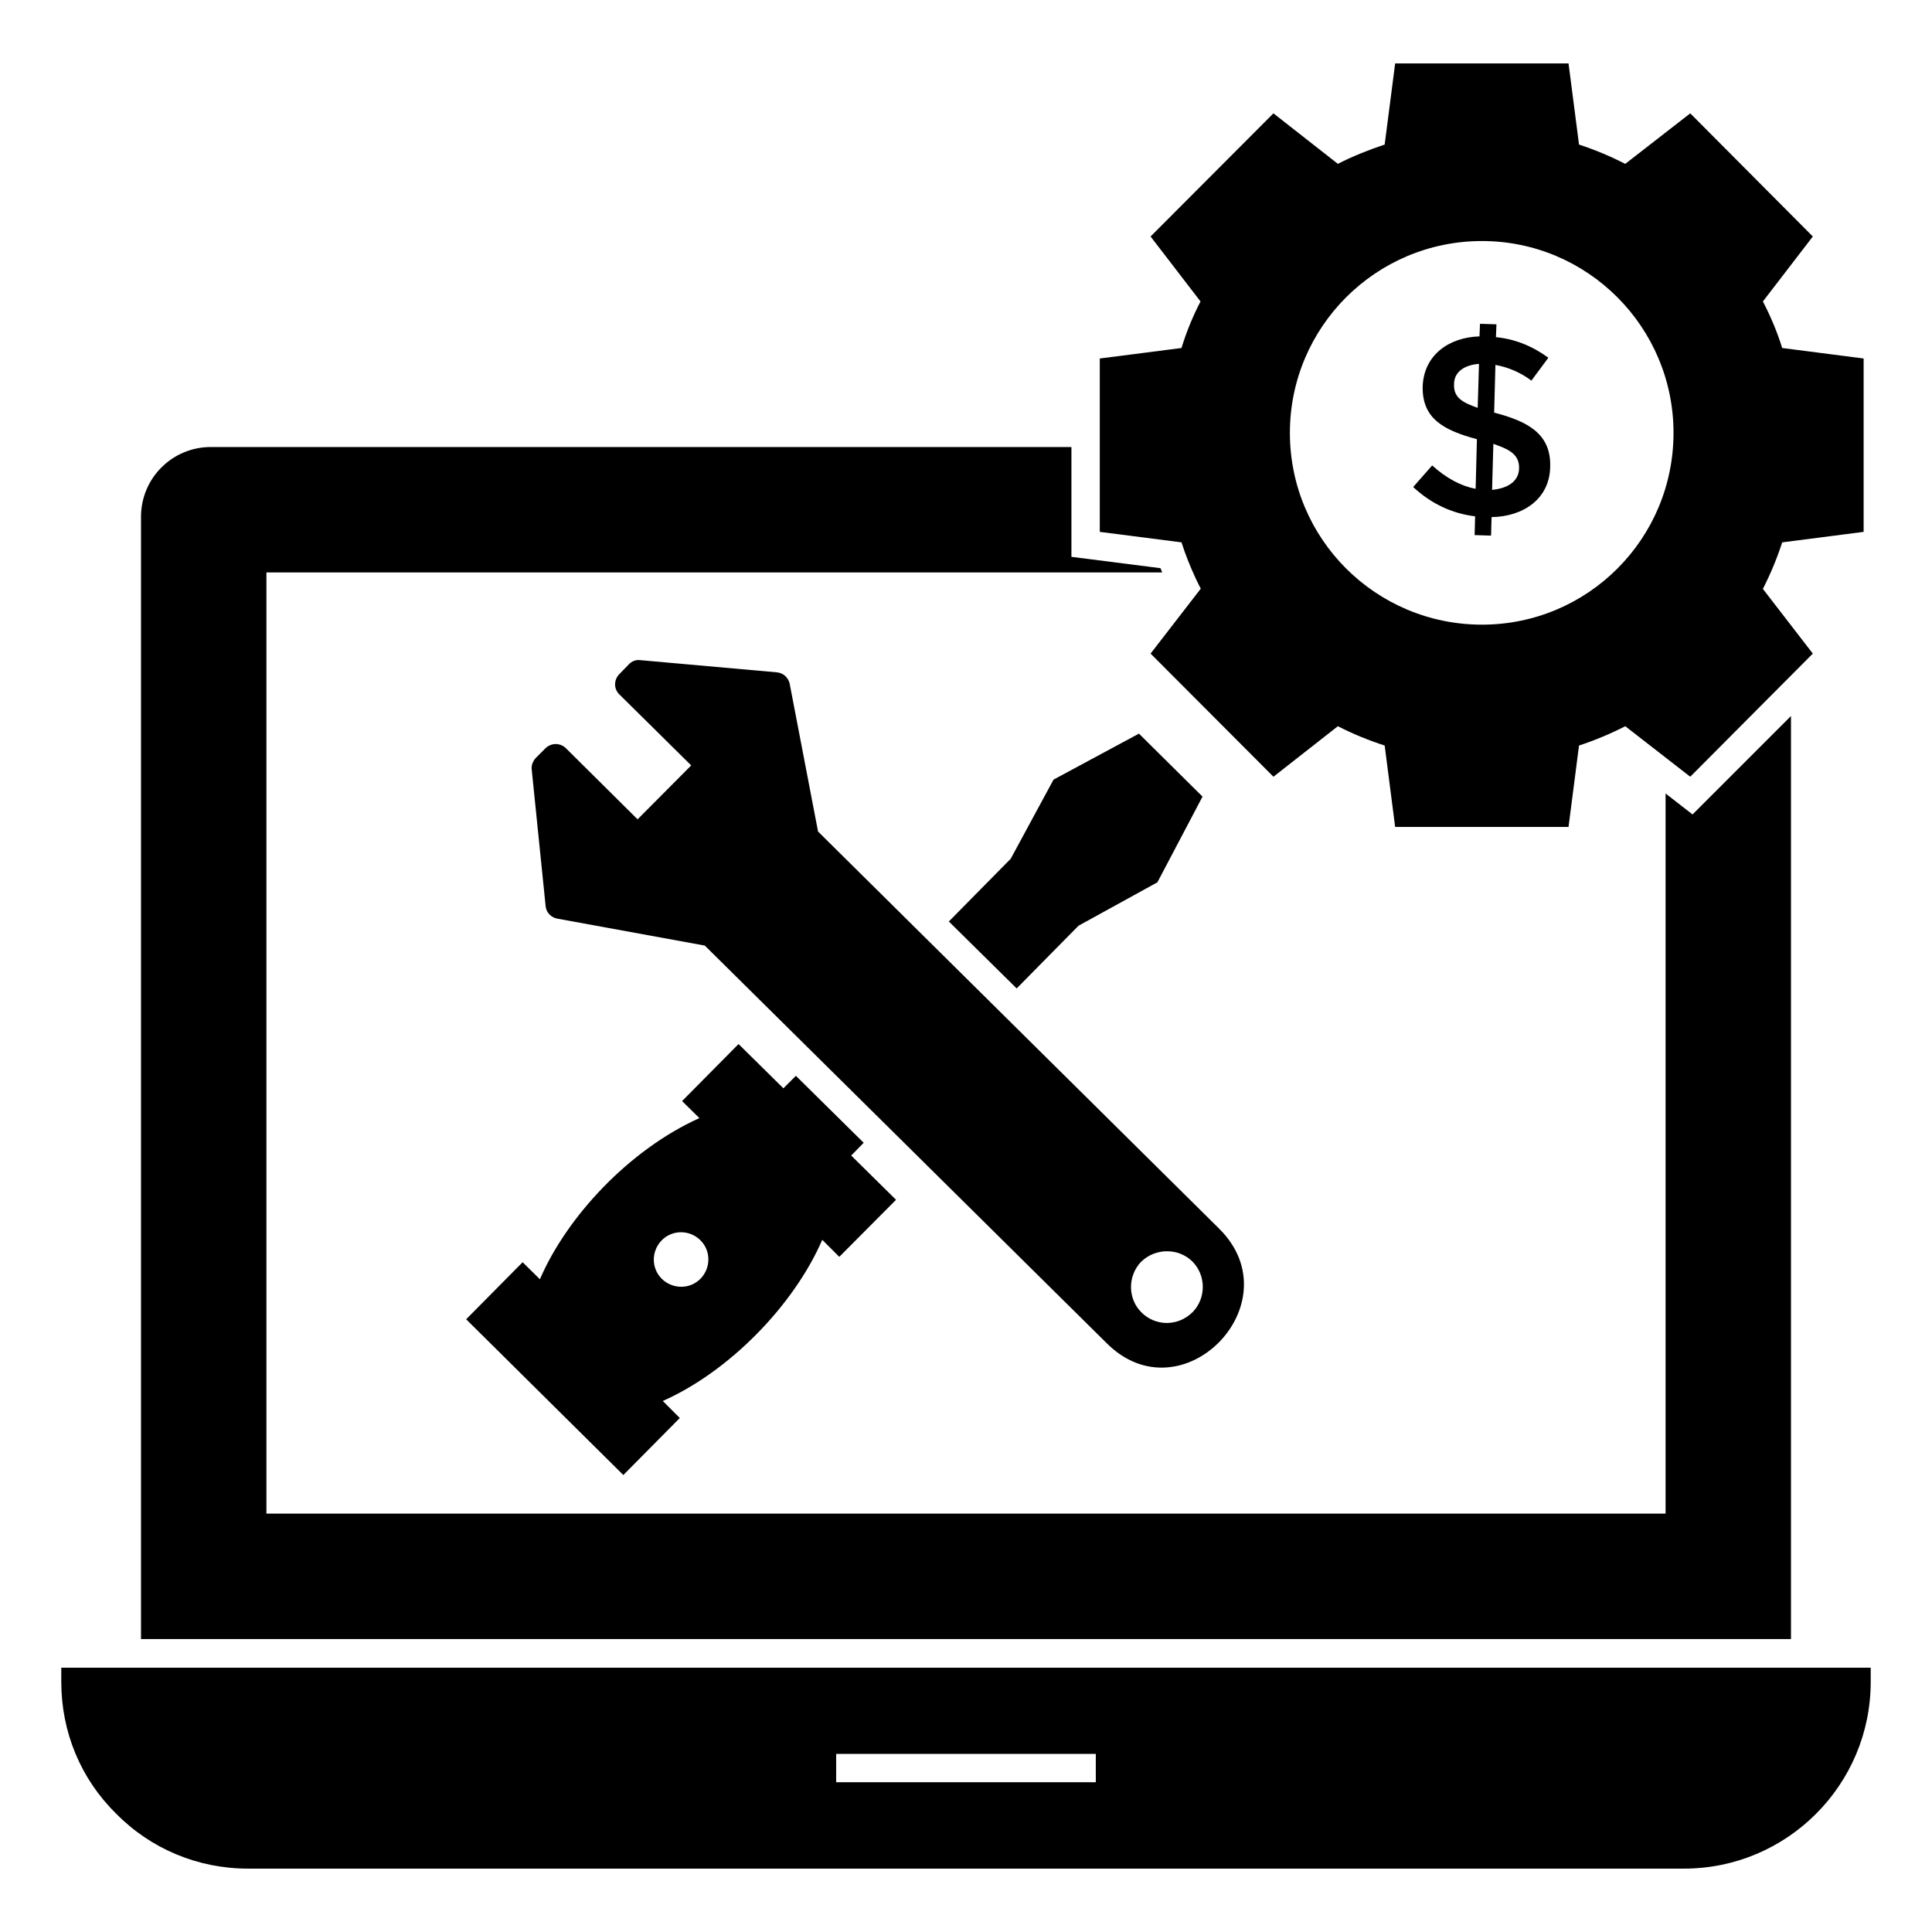
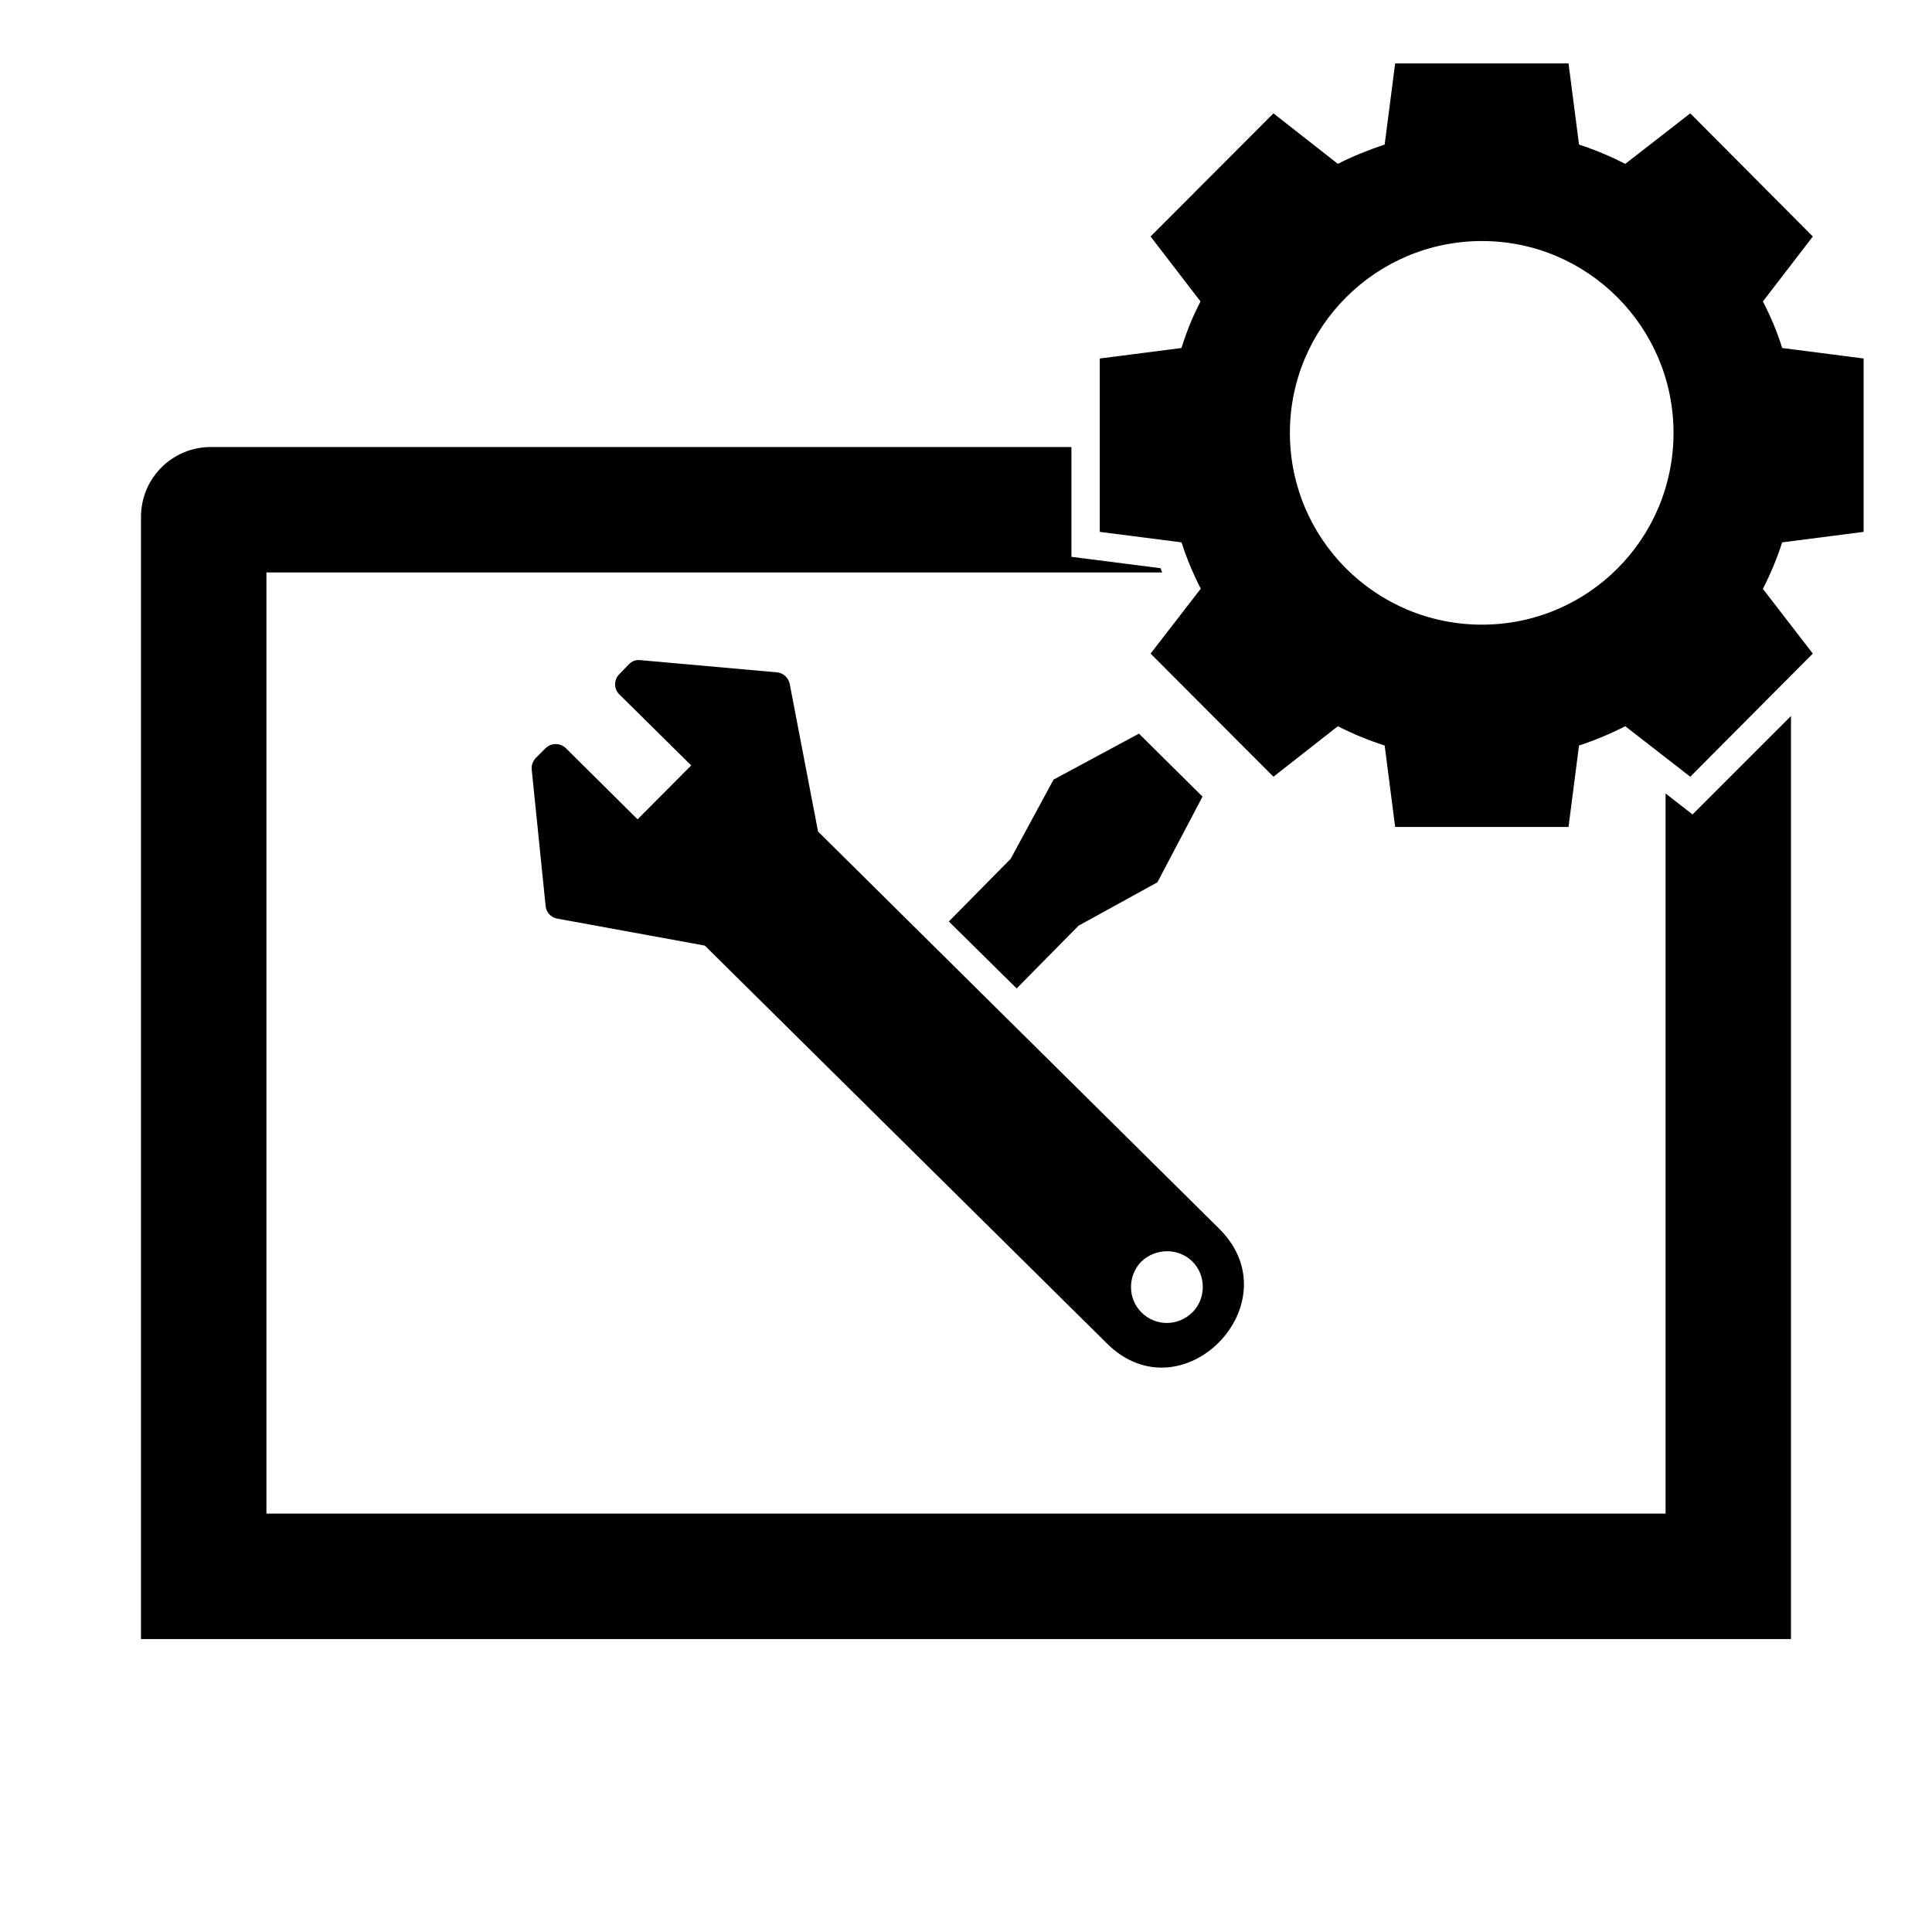
<svg xmlns="http://www.w3.org/2000/svg" fill="#000000" width="800px" height="800px" version="1.1" viewBox="144 144 512 512">
  <g>
    <path d="m592.54 359.84-7.144-5.562v190.85l-370.79-0.004v-249.42h237.39c-0.148-0.375-0.301-0.75-0.449-1.129l-23.609-3.008v-29.102h-228.07c-10.227 0-18.5 8.273-18.5 18.5v297.4h437.26v-244.61z" />
-     <path d="m160.24 585.96v3.762c0 13.234 5.113 25.641 14.512 34.891 9.25 9.398 21.73 14.59 34.965 14.59h380.56c27.297 0 49.48-22.184 49.48-49.48v-3.762zm274.16 30.355h-68.809v-7.519h68.809z" />
-     <path d="m369.58 450.23 3.309-3.383-17.973-17.746-3.309 3.309-11.883-11.73-14.965 15.113 4.586 4.512c-18.766 8.469-35.203 26.293-42.262 42.711l-4.582-4.512-14.965 15.113 41.656 41.281 14.965-15.113-4.512-4.512c17.375-7.688 34.629-25.117 42.262-42.711l4.512 4.512 15.039-15.113zm-39.93 32.633c-2.781 2.859-7.445 2.859-10.301 0-2.781-2.781-2.781-7.293 0-10.152 2.781-2.859 7.367-2.859 10.227-0.074 2.856 2.785 2.856 7.371 0.074 10.227z" />
    <path d="m462.68 355.11-11.957 22.711-20.906 11.504-16.391 16.621-17.973-17.746 16.395-16.621 11.352-20.977 22.633-12.184z" />
    <path d="m467.19 469.71-106.4-105.35-7.519-39.176c-0.375-1.656-1.73-2.859-3.383-3.008l-36.246-3.234c-1.129-0.152-2.254 0.301-3.008 1.129l-2.555 2.633c-1.43 1.504-1.43 3.836 0 5.266l19.098 18.875-14.211 14.285-19.023-18.875c-1.504-1.43-3.836-1.43-5.34 0l-2.633 2.633c-0.754 0.828-1.203 1.957-1.055 3.082l3.684 36.168c0.152 1.656 1.43 3.008 3.082 3.309l39.102 7.144 106.48 105.35c19.918 19.918 49.625-10.531 29.93-30.227zm-7.07 21.957c-4.027 4.027-10.012 3.75-13.609 0.148-3.609-3.535-3.762-9.551-0.152-13.383 3.91-3.836 10-3.684 13.609-0.152 3.688 3.684 3.688 9.699 0.152 13.387z" />
    <path d="m637.88 284.95v-45.945l-21.582-2.781c-1.352-4.363-3.082-8.422-5.113-12.332l13.234-17.219-32.484-32.637-17.219 13.387c-3.836-1.957-7.894-3.684-12.258-5.113l-2.781-21.504-45.945-0.004-2.781 21.504c-4.285 1.43-8.422 3.082-12.406 5.113l-17.07-13.383-32.559 32.637 13.234 17.219c-1.957 3.762-3.684 7.894-5.039 12.332l-21.656 2.781v45.945l21.656 2.781c1.055 3.309 2.332 6.469 3.762 9.551 0.453 0.902 0.828 1.805 1.355 2.707l-13.309 17.219 32.559 32.633 17.07-13.383c4.137 2.106 8.195 3.762 12.406 5.113l2.777 21.582h45.945l2.781-21.582c4.137-1.352 8.273-3.082 12.258-5.113l17.219 13.383c0.754-0.758 34.617-34.777 32.484-32.633l-13.234-17.145c2.031-3.984 3.762-8.121 5.113-12.332zm-101.14 24.59c-28.121 0-50.906-22.711-50.906-50.832 0-28.023 22.781-50.832 50.906-50.832 28.023 0 50.758 22.824 50.758 50.832 0 28.121-22.711 50.832-50.758 50.832z" />
-     <path d="m540.1 253.38h-0.137l0.34-12.672c3.406 0.613 6.609 1.977 9.535 4.156l4.496-6.062c-4.293-3.133-8.922-4.973-13.898-5.449l0.137-3.406-4.359-0.137-0.137 3.336c-8.168 0.254-14.762 4.988-15.055 13.285-0.148 8.465 5.43 11.547 14.375 13.965l-0.34 13.148c-3.949-0.75-7.832-2.859-11.512-6.199l-5.039 5.723c4.769 4.43 10.285 7.016 16.418 7.766l-0.137 4.973 4.359 0.137 0.137-4.906c8.547-0.129 15.387-4.949 15.531-13.285 0.305-8.898-6.137-12.113-14.715-14.371zm-4.496-1.293c-3.742-1.352-6.438-2.559-6.266-6.266 0-3.496 3.106-5.148 6.609-5.383zm3.812 21.73 0.34-12.195c3.883 1.395 6.981 2.613 6.812 6.609-0.16 3.676-3.484 5.242-7.152 5.586z" />
  </g>
</svg>